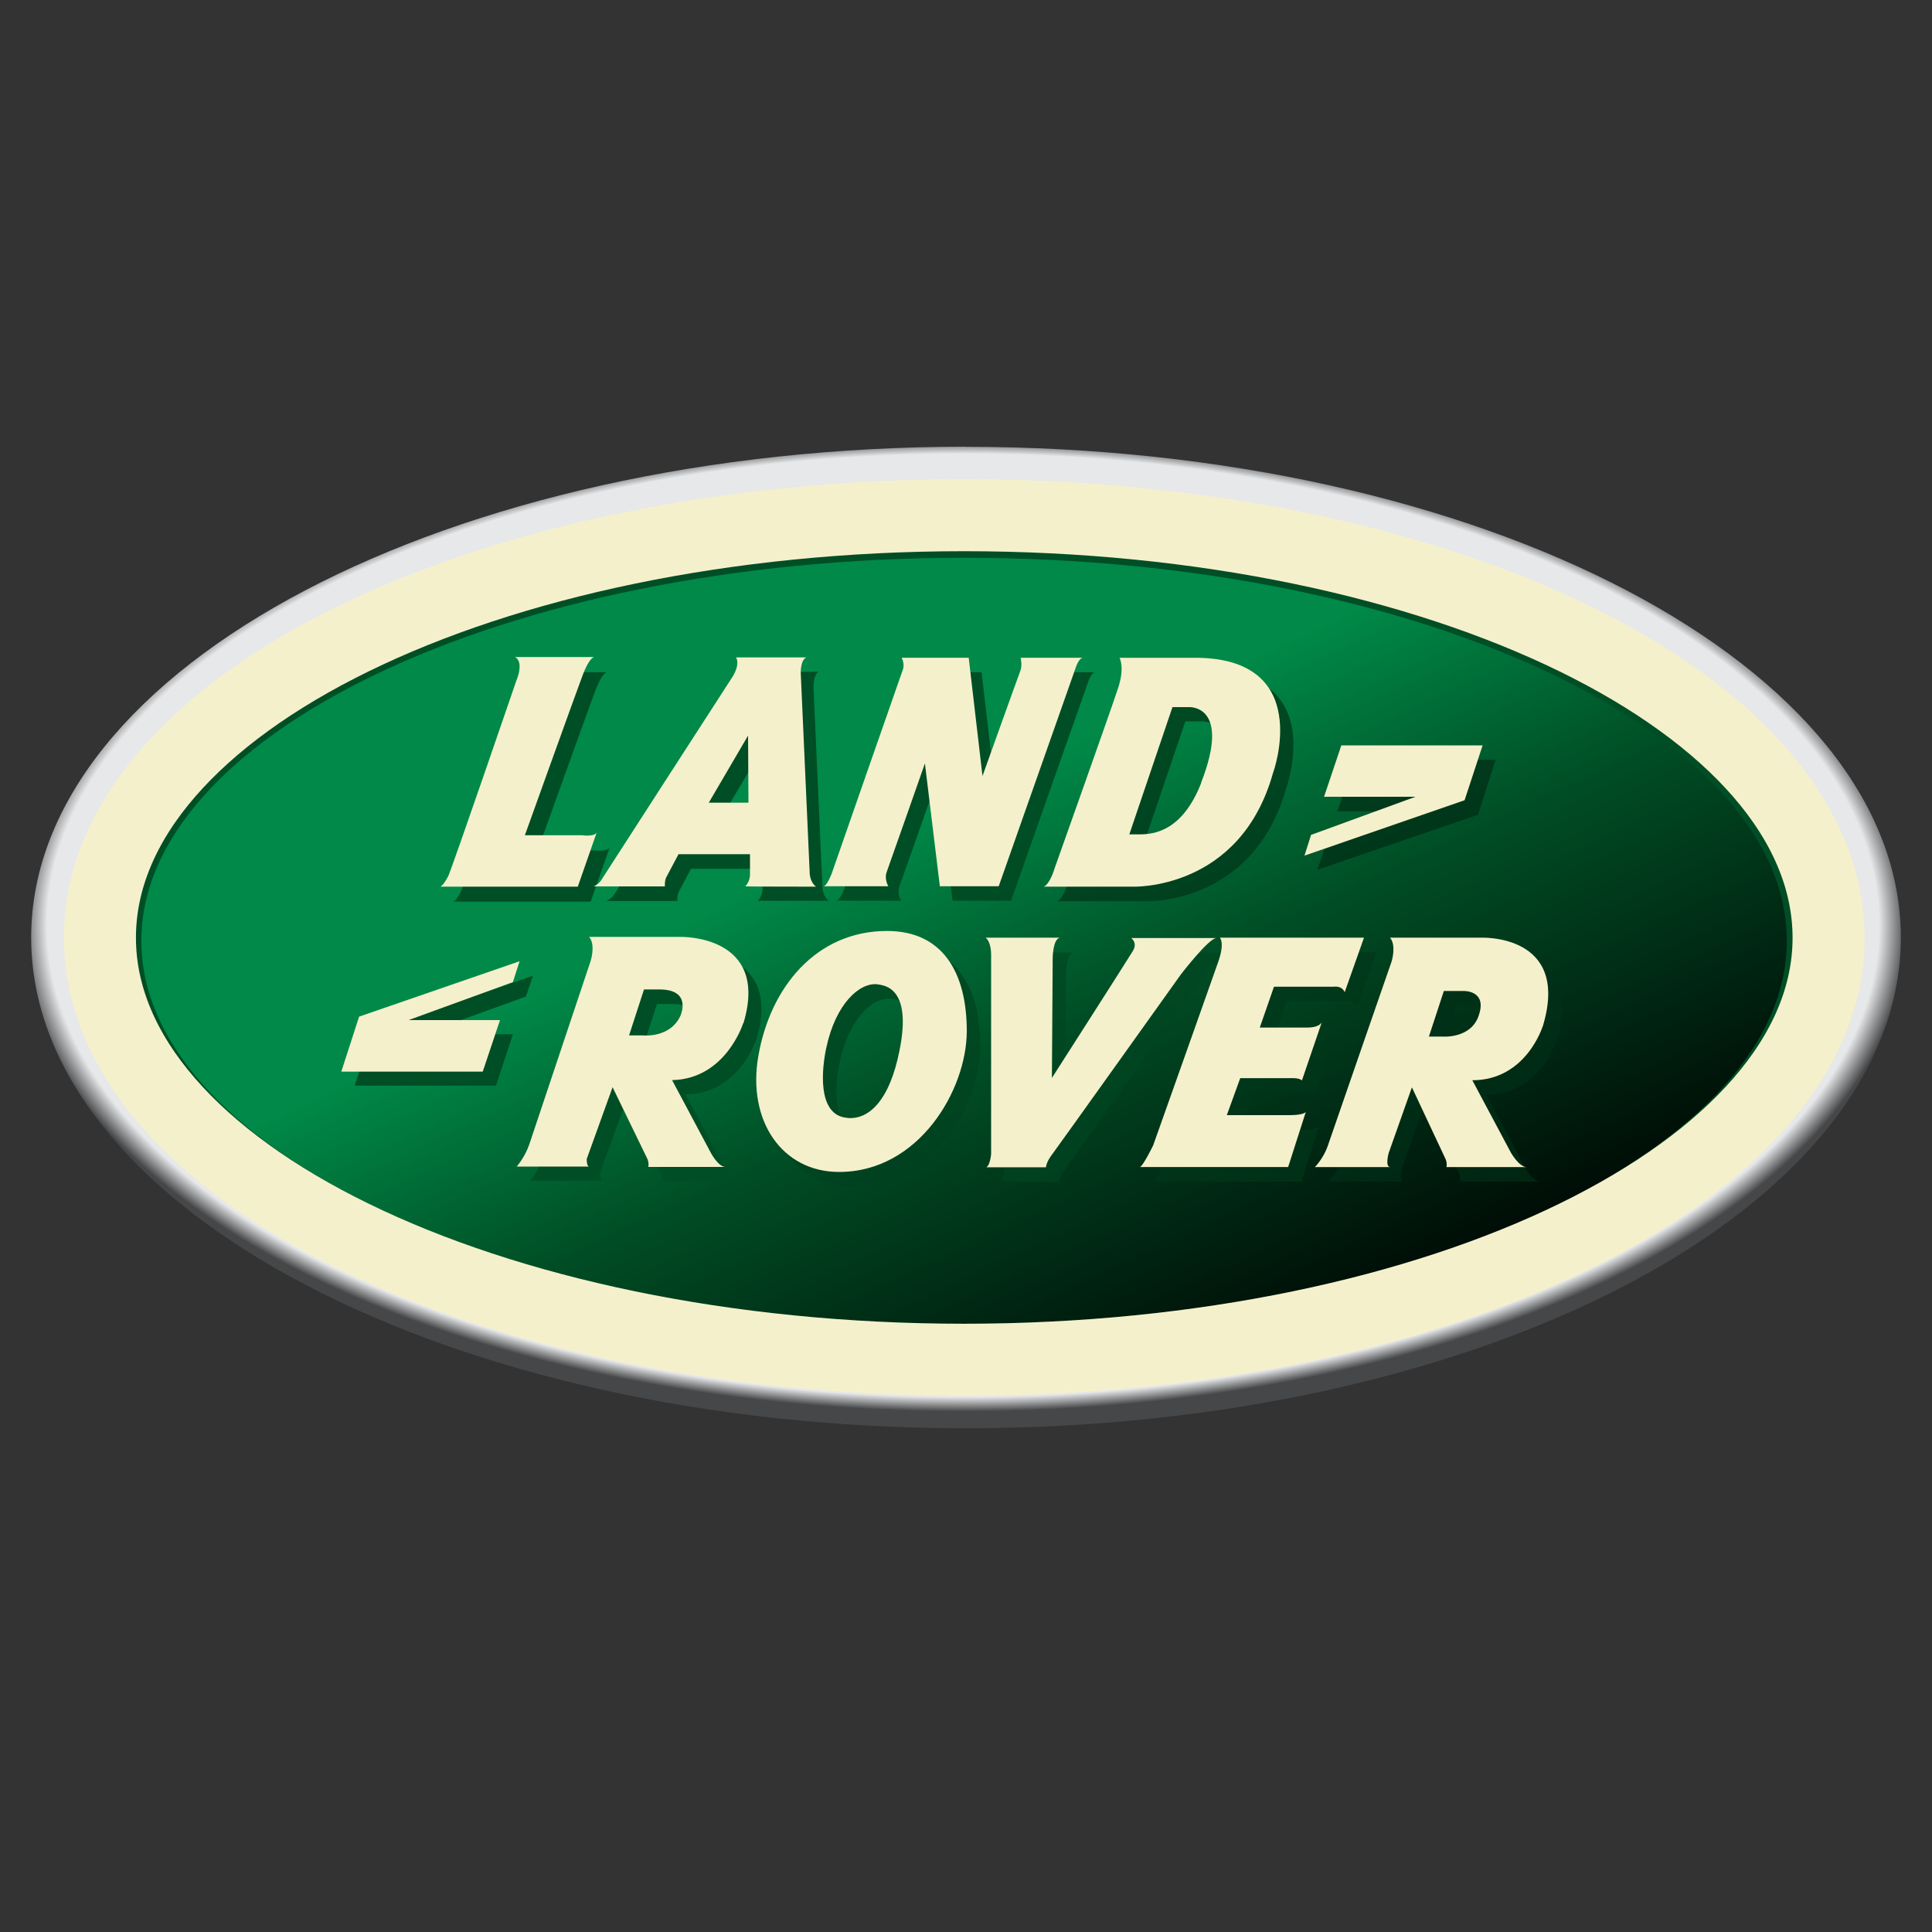
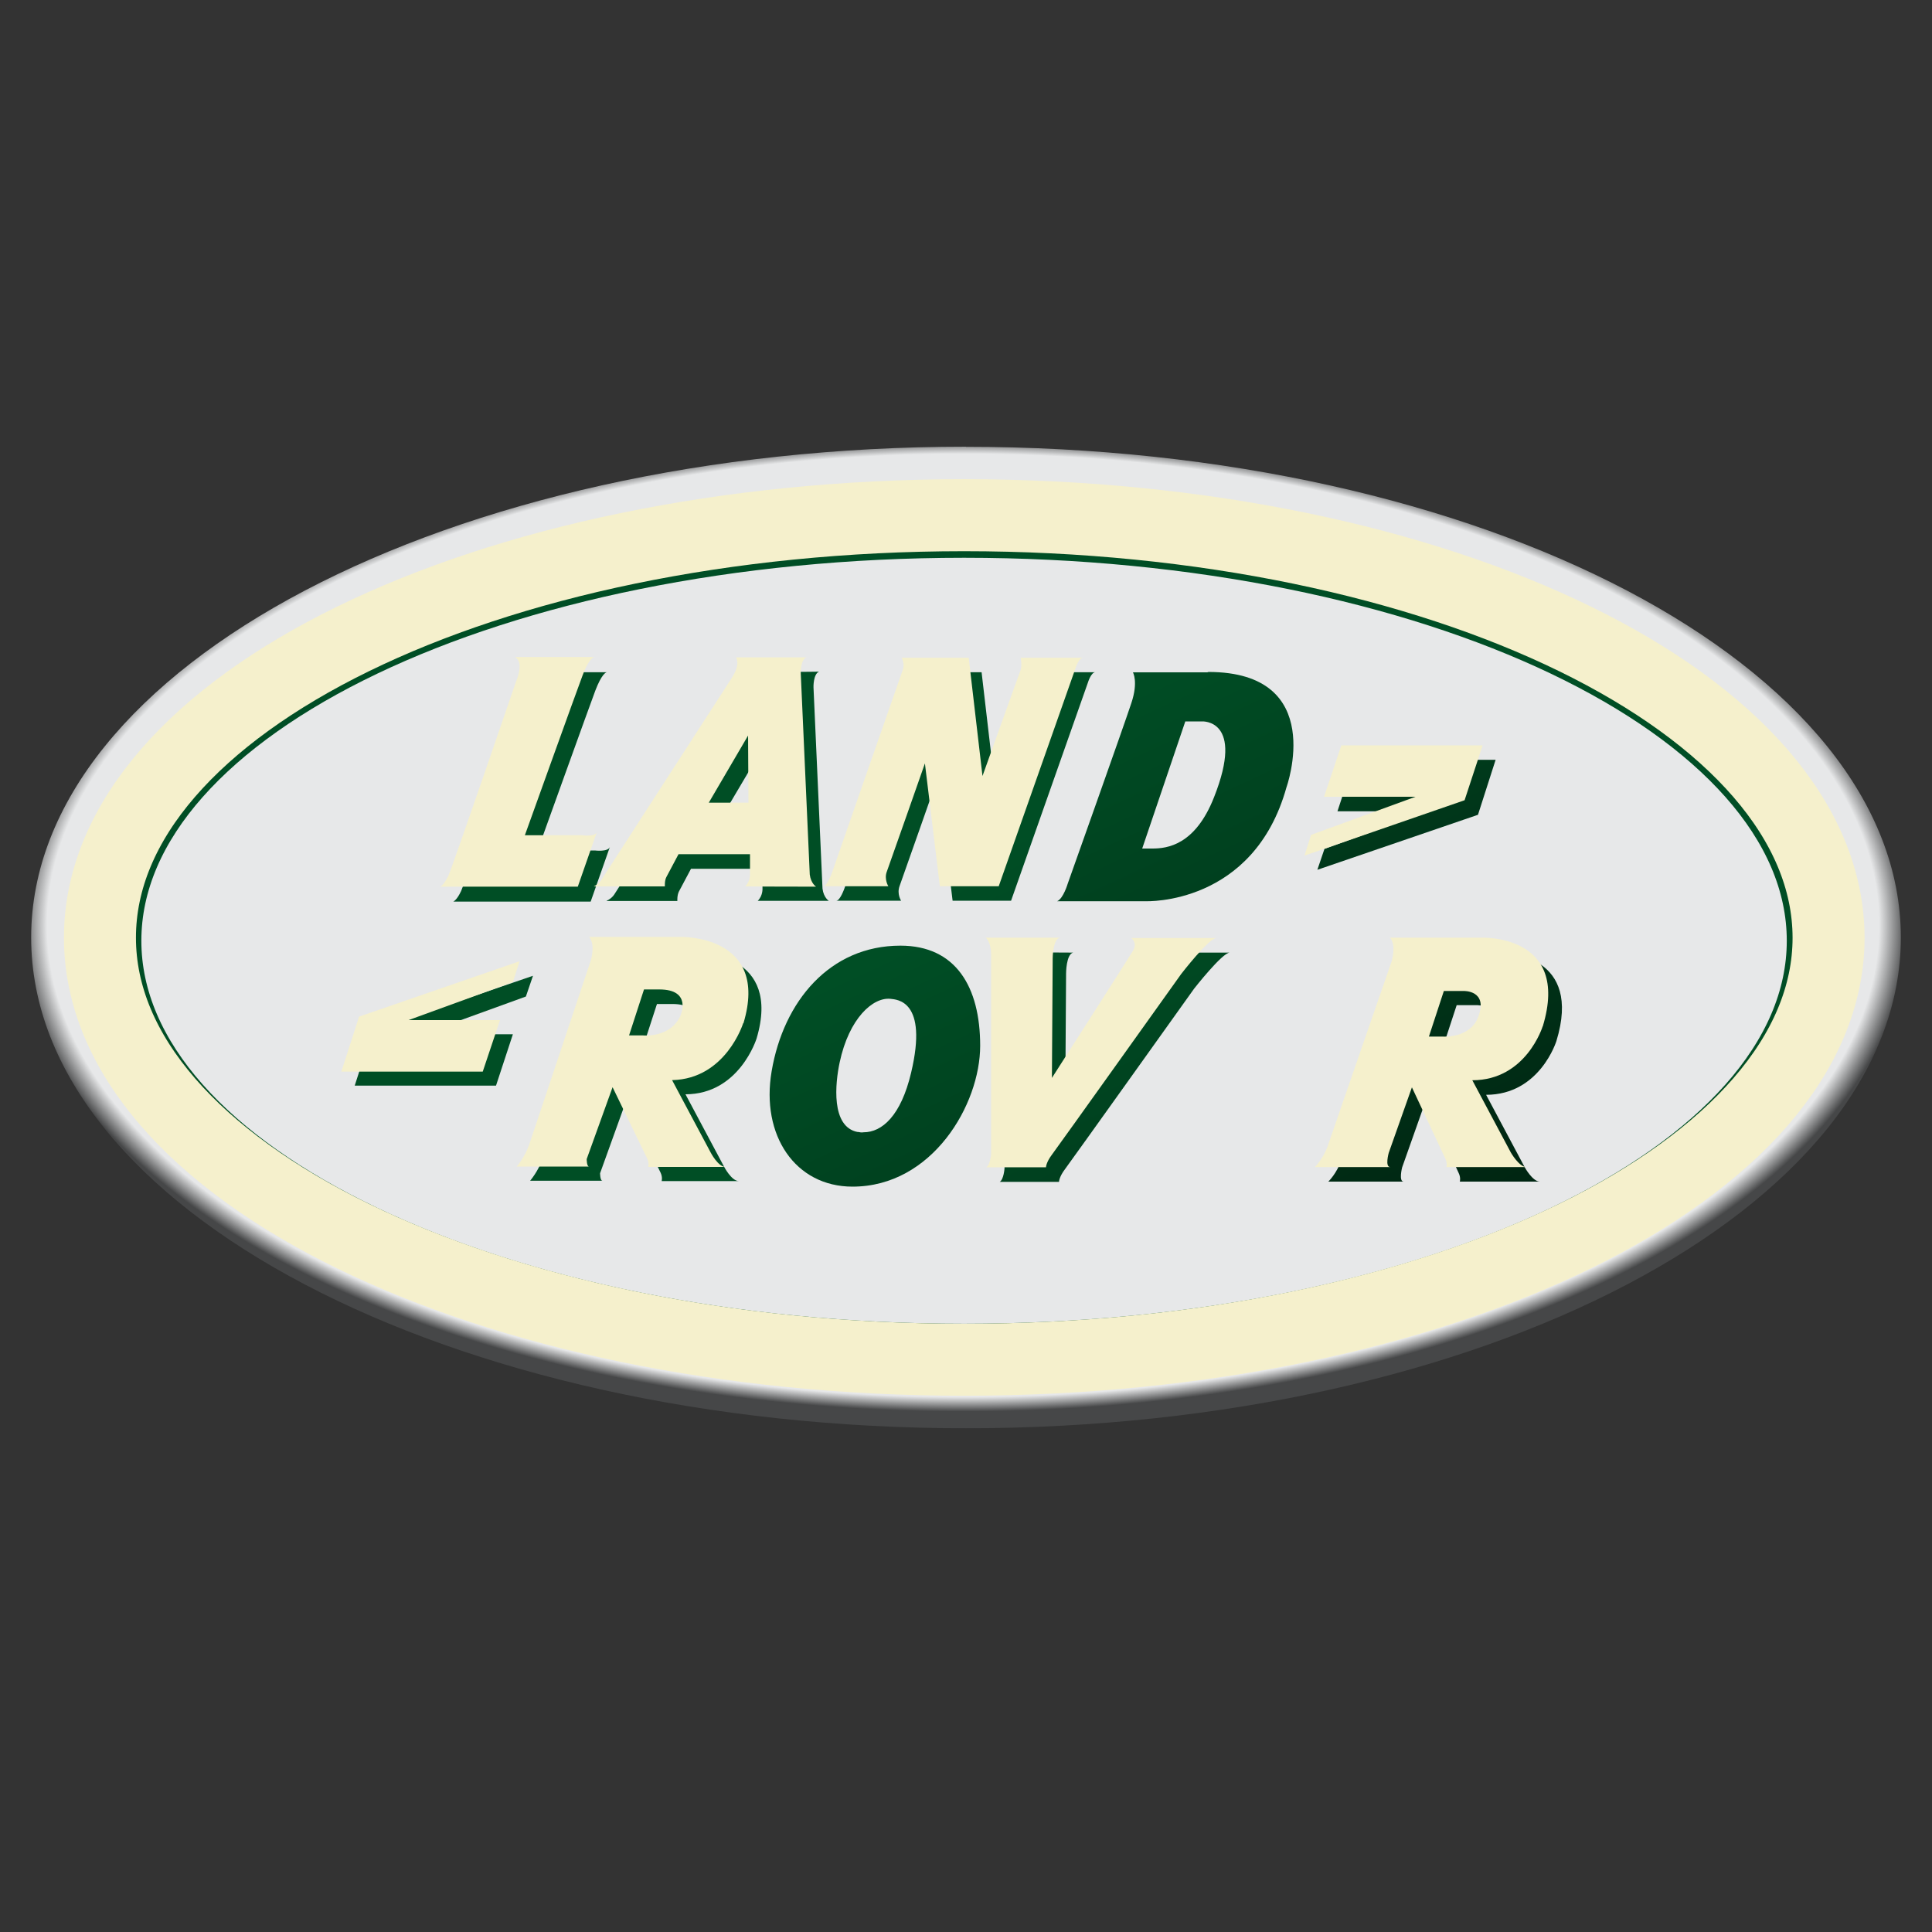
<svg xmlns="http://www.w3.org/2000/svg" xmlns:xlink="http://www.w3.org/1999/xlink" id="Calque_1" data-name="Calque 1" viewBox="0 0 150 150">
  <rect x="0" y="0" width="150" height="150" fill="#333333" stroke="none" />
  <defs>
    <style>      .cls-1, .cls-2, .cls-3 {        fill: none;      }      .cls-2 {        stroke: #f5f0cc;        stroke-width: 5.59px;      }      .cls-4 {        fill: url(#Dégradé_sans_nom_4);      }      .cls-5 {        fill: url(#Dégradé_sans_nom_2);      }      .cls-6 {        clip-path: url(#clippath-11);      }      .cls-7 {        clip-path: url(#clippath-10);      }      .cls-8 {        clip-path: url(#clippath-1);      }      .cls-9 {        clip-path: url(#clippath-3);      }      .cls-10 {        clip-path: url(#clippath-4);      }      .cls-11 {        clip-path: url(#clippath-2);      }      .cls-12 {        clip-path: url(#clippath-7);      }      .cls-13 {        clip-path: url(#clippath-6);      }      .cls-14 {        clip-path: url(#clippath-9);      }      .cls-15 {        clip-path: url(#clippath-8);      }      .cls-16 {        clip-path: url(#clippath-5);      }      .cls-3 {        stroke: #004e25;        stroke-width: 2.95px;      }      .cls-17 {        fill: url(#Dégradé_sans_nom_13);      }      .cls-18 {        fill: url(#Dégradé_sans_nom_13-10);      }      .cls-19 {        fill: url(#Dégradé_sans_nom_13-11);      }      .cls-20 {        fill: #f5f0cc;      }      .cls-21 {        fill: url(#Dégradé_sans_nom_13-3);      }      .cls-22 {        fill: url(#Dégradé_sans_nom_13-2);      }      .cls-23 {        fill: url(#Dégradé_sans_nom_13-4);      }      .cls-24 {        fill: url(#Dégradé_sans_nom_13-8);      }      .cls-25 {        fill: url(#Dégradé_sans_nom_13-9);      }      .cls-26 {        fill: url(#Dégradé_sans_nom_13-6);      }      .cls-27 {        fill: url(#Dégradé_sans_nom_13-7);      }      .cls-28 {        fill: url(#Dégradé_sans_nom_13-5);      }      .cls-29 {        clip-path: url(#clippath);      }    </style>
    <radialGradient id="Dégradé_sans_nom_4" data-name="Dégradé sans nom 4" cx="573.1" cy="-188.11" fx="573.1" fy="-188.11" r="72.58" gradientTransform="translate(-504.06 -25.97) scale(1.01 -.52)" gradientUnits="userSpaceOnUse">
      <stop offset="0" stop-color="#e7e8e9" />
      <stop offset=".97" stop-color="#e7e8e9" />
      <stop offset="1" stop-color="#464748" />
    </radialGradient>
    <clipPath id="clippath">
      <path class="cls-1" d="M5.11,72.74c0,19.39,31.21,35.11,69.71,35.11s69.74-15.73,69.74-35.11-31.21-35.11-69.74-35.11S5.11,53.35,5.11,72.74h0Z" />
    </clipPath>
    <linearGradient id="Dégradé_sans_nom_2" data-name="Dégradé sans nom 2" x1="-1251.45" y1="-59.16" x2="-1250.24" y2="-59.16" gradientTransform="translate(42130.87 80150.76) rotate(65) scale(72.23 -72.23)" gradientUnits="userSpaceOnUse">
      <stop offset="0" stop-color="#008948" />
      <stop offset=".38" stop-color="#008948" />
      <stop offset=".6" stop-color="#004e25" />
      <stop offset="1" stop-color="#000" />
    </linearGradient>
    <clipPath id="clippath-1">
      <polygon class="cls-1" points="110.91 62.99 102.83 65.91 102.28 67.53 114.75 63.26 116.12 58.99 105.15 58.99 103.84 62.99 110.91 62.99" />
    </clipPath>
    <linearGradient id="Dégradé_sans_nom_13" data-name="Dégradé sans nom 13" x1="-1246.37" y1="-55.85" x2="-1245.17" y2="-55.85" gradientTransform="translate(32422.15 61959.23) rotate(65) scale(55.98 -55.98)" gradientUnits="userSpaceOnUse">
      <stop offset="0" stop-color="#004e25" />
      <stop offset="1" stop-color="#000" />
    </linearGradient>
    <clipPath id="clippath-2">
      <path class="cls-1" d="M47.35,65.73h0ZM40.98,52.17c.76.4.09,1.89.09,1.89,0,0-4.94,14.39-5.27,15.12-.34.73-.61.82-.61.82h10.67l1.49-4.24c-.15.4-1.16.27-1.16.27h-4.45s4.15-11.55,4.48-12.41c.49-1.28.82-1.43.91-1.43h-6.16v-.03ZM47.11,52.17h.03-.03s.03,0,0,0Z" />
    </clipPath>
    <linearGradient id="Dégradé_sans_nom_13-2" data-name="Dégradé sans nom 13" x1="-1257.05" y1="-62.86" x2="-1255.85" y2="-62.86" gradientTransform="translate(63555.7 120213.25) rotate(65) scale(107.94 -107.94)" xlink:href="#Dégradé_sans_nom_13" />
    <clipPath id="clippath-3">
      <path class="cls-1" d="M80.21,53.23c-.18.46-2.93,8.14-2.93,8.14l-1.07-9.18h-5.21s.27.46.09.94c-.15.4-5.52,15.82-5.52,15.82,0,0-.34.98-.64.98h5.03s-.34-.52-.12-1.13c.3-.82,2.96-8.41,2.96-8.41l1.16,9.54h4.54l5.97-16.95s.24-.79.58-.79h-4.85s.18.58,0,1.04h0Z" />
    </clipPath>
    <linearGradient id="Dégradé_sans_nom_13-3" data-name="Dégradé sans nom 13" x1="-1255.7" y1="-61.91" x2="-1254.5" y2="-61.91" gradientTransform="translate(56609.08 107185.05) rotate(65) scale(96.34 -96.34)" xlink:href="#Dégradé_sans_nom_13" />
    <clipPath id="clippath-4">
      <path class="cls-1" d="M92.04,56.01h1.28s3.35-.21.94,5.88c-1.46,3.72-3.63,3.99-4.79,3.99h-.79l3.35-9.88ZM93.69,52.2h-5.73s.43.73-.12,2.38c-.55,1.68-4.94,14.02-4.94,14.02,0,0-.34,1.16-.82,1.37h6.89s8.35.34,10.91-8.84c0,0,3.23-8.96-6.07-8.96-.03.03-.09.03-.12.03Z" />
    </clipPath>
    <linearGradient id="Dégradé_sans_nom_13-4" data-name="Dégradé sans nom 13" x1="-1254.28" y1="-60.95" x2="-1253.08" y2="-60.95" gradientTransform="translate(50841.3 96386.3) rotate(65) scale(86.71 -86.71)" xlink:href="#Dégradé_sans_nom_13" />
    <clipPath id="clippath-5">
      <polygon class="cls-1" points="38.51 84.29 39.82 80.3 32.75 80.3 40.83 77.37 41.38 75.76 28.91 80.03 27.54 84.29 38.51 84.29" />
    </clipPath>
    <linearGradient id="Dégradé_sans_nom_13-5" data-name="Dégradé sans nom 13" x1="-1246.28" y1="-56.06" x2="-1245.08" y2="-56.06" gradientTransform="translate(32377.68 62011.77) rotate(65) scale(55.99 -55.99)" xlink:href="#Dégradé_sans_nom_13" />
    <clipPath id="clippath-6">
      <path class="cls-1" d="M51.01,77.95h1.19c2.56,0,1.65,2.01,1.65,2.01-.79,1.77-2.9,1.55-2.9,1.55h-1.1l1.16-3.57ZM53.88,73.87h-7.1c.52.61.12,1.86.12,1.86,0,0-4.42,13.2-4.76,14.2s-.98,1.74-.98,1.74h5.61c-.18,0-.18-.58-.18-.58l2.01-5.58s2.5,5.15,2.68,5.52c.18.37.09.67.09.67h6c-.58,0-1.16-1.13-1.16-1.13l-2.99-5.61c4.18,0,5.52-4.33,5.52-4.33,1.95-6.55-4.24-6.71-4.85-6.71l-.03-.06h0Z" />
    </clipPath>
    <linearGradient id="Dégradé_sans_nom_13-6" data-name="Dégradé sans nom 13" x1="-1254.24" y1="-61.06" x2="-1253.04" y2="-61.06" gradientTransform="translate(50901.98 96584.61) rotate(65) scale(86.85 -86.85)" xlink:href="#Dégradé_sans_nom_13" />
    <clipPath id="clippath-7">
      <path class="cls-1" d="M113.1,78.04h1.55s1.89-.06,1.13,1.98c-.64,1.71-2.74,1.55-2.74,1.55h-1.1l1.16-3.54ZM116,73.93h-7.04c.52.61.12,1.86.12,1.86,0,0-4.6,13.26-4.94,14.27-.34,1.04-1.01,1.68-1.01,1.68h5.85c-.4,0-.12-1.1-.12-1.1l1.8-5.09s2.44,5.15,2.59,5.52c.18.37.09.67.09.67h6.22c-.58,0-1.19-1.13-1.19-1.13l-2.99-5.61c4.18,0,5.46-4.18,5.46-4.18,2.01-6.58-3.63-6.89-4.66-6.89h-.18Z" />
    </clipPath>
    <linearGradient id="Dégradé_sans_nom_13-7" data-name="Dégradé sans nom 13" x1="-1254.32" y1="-60.96" x2="-1253.12" y2="-60.96" gradientTransform="translate(50961.09 96592.94) rotate(65) scale(86.9 -86.9)" xlink:href="#Dégradé_sans_nom_13" />
    <clipPath id="clippath-8">
      <path class="cls-1" d="M66.59,87.89c-2.1-.4-1.74-3.81-1.4-5.4.73-3.44,2.59-5.09,3.96-4.94.46.06,2.93.09,1.59,5.73-.79,3.35-2.26,4.63-3.69,4.63-.15.03-.3,0-.46-.03M59.91,83.17c-.85,4.97,1.83,8.96,6.28,8.96,6.19,0,9.91-6.37,9.91-10.94s-1.89-7.77-6.19-7.77c-5.49,0-9.08,4.33-10,9.75Z" />
    </clipPath>
    <linearGradient id="Dégradé_sans_nom_13-8" data-name="Dégradé sans nom 13" x1="-1253.5" y1="-60.56" x2="-1252.3" y2="-60.56" gradientTransform="translate(48291.73 91678.31) rotate(65) scale(82.49 -82.49)" xlink:href="#Dégradé_sans_nom_13" />
    <clipPath id="clippath-9">
      <path class="cls-1" d="M77.56,73.93s.43.24.43,1.37v15.42s-.06.85-.37,1.04h4.6s0-.37.46-.98,10.03-14.02,10.03-14.02c0,0,2.19-2.8,2.77-2.8h-6.61s.52.37.12,1.01c-.4.67-6.28,9.85-6.28,9.85l.06-9.24s0-1.49.55-1.62l-5.76-.03Z" />
    </clipPath>
    <linearGradient id="Dégradé_sans_nom_13-9" data-name="Dégradé sans nom 13" x1="-1253.82" y1="-60.72" x2="-1252.62" y2="-60.72" gradientTransform="translate(49325.86 93579.9) rotate(65) scale(84.19 -84.19)" xlink:href="#Dégradé_sans_nom_13" />
    <clipPath id="clippath-10">
      <path class="cls-1" d="M95.73,73.93s.4.37-.12,1.86-5.06,14.27-5.06,14.27c0,0-.82,1.68-1.04,1.68h11.52l1.37-4.27s-.18.24-1.25.24h-4.88l1.04-2.87h3.78s.79-.06.98.18l1.55-4.54c-.03.06-.18.4-1.16.4h-3.66l1.1-3.17h4.63s.64-.09.85.43l1.49-4.21h-11.16Z" />
    </clipPath>
    <linearGradient id="Dégradé_sans_nom_13-10" data-name="Dégradé sans nom 13" x1="-1256.88" y1="-62.63" x2="-1255.67" y2="-62.63" gradientTransform="translate(62232.73 117665.55) rotate(65) scale(105.71 -105.71)" xlink:href="#Dégradé_sans_nom_13" />
    <clipPath id="clippath-11">
      <path class="cls-1" d="M59.12,58.23l.03,5.21h-3.11l3.08-5.21ZM58.14,52.17s.4.49-.34,1.62-10.06,15.58-10.06,15.58c0,0-.18.37-.67.58h5.52s-.03-.43.12-.73c.27-.52.94-1.77.94-1.77h5.55v1.55s.03.55-.37.94h5.52s-.4-.24-.49-.94l-.7-15.64s-.03-1.01.43-1.22c.03.03-5.46.03-5.46.03Z" />
    </clipPath>
    <linearGradient id="Dégradé_sans_nom_13-11" data-name="Dégradé sans nom 13" x1="-1254.84" y1="-61.41" x2="-1253.64" y2="-61.41" gradientTransform="translate(53074.59 100614.94) rotate(65) scale(90.46 -90.46)" xlink:href="#Dégradé_sans_nom_13" />
  </defs>
  <path class="cls-4" d="M75,34.68C34.92,34.68,2.42,51.75,2.42,72.79s32.49,38.1,72.58,38.1,72.58-17.07,72.58-38.1-32.49-38.1-72.58-38.1Z" />
  <g class="cls-29">
-     <polygon class="cls-5" points="30.04 161.26 -21.78 50.18 119.66 -15.78 171.47 95.3 30.04 161.26" />
-   </g>
+     </g>
  <g>
    <path class="cls-3" d="M74.85,41.83c-36.09,0-65.35,13.99-65.35,31.21s29.26,31.21,65.35,31.21,65.35-13.99,65.35-31.21-29.26-31.21-65.35-31.21" />
    <path class="cls-2" d="M74.85,40c-37.07,0-67.09,14.69-67.09,32.8s30.06,32.77,67.09,32.77,67.12-14.69,67.12-32.77c-.03-18.11-30.06-32.8-67.12-32.8" />
  </g>
  <g class="cls-8">
    <polygon class="cls-17" points="104.75 72.83 99.02 60.52 113.65 53.69 119.41 66 104.75 72.83" />
  </g>
  <g class="cls-11">
    <polygon class="cls-22" points="37.36 74.63 28.36 55.34 45.19 47.5 54.18 66.77 37.36 74.63" />
  </g>
  <g class="cls-9">
    <polygon class="cls-21" points="68.54 77.65 58.14 55.37 81.49 44.48 91.89 66.77 68.54 77.65" />
  </g>
  <g class="cls-10">
    <polygon class="cls-23" points="85.82 78.38 75.12 55.43 99.35 44.12 110.05 67.07 85.82 78.38" />
  </g>
  <g class="cls-16">
    <polygon class="cls-28" points="30.01 89.6 24.28 77.28 38.91 70.45 44.64 82.77 30.01 89.6" />
  </g>
  <g class="cls-13">
    <polygon class="cls-26" points="44.64 99.17 34.31 77.04 57.23 66.37 67.53 88.47 44.64 99.17" />
  </g>
  <g class="cls-12">
    <polygon class="cls-27" points="106.61 99.29 96.28 77.1 119.29 66.37 129.62 88.56 106.61 99.29" />
  </g>
  <g class="cls-15">
    <polygon class="cls-24" points="62.11 98.62 51.89 76.73 73.05 66.89 83.26 88.77 62.11 98.62" />
  </g>
  <g class="cls-14">
    <polygon class="cls-25" points="80.76 98.59 70.73 77.1 92.28 67.04 102.31 88.56 80.76 98.59" />
  </g>
  <g class="cls-7">
-     <polygon class="cls-18" points="92.65 98.41 82.71 77.1 103.84 67.25 113.74 88.56 92.65 98.41" />
-   </g>
+     </g>
  <g class="cls-6">
    <polygon class="cls-19" points="50.19 76.58 40.28 55.34 61.28 45.55 71.19 66.8 50.19 76.58" />
  </g>
  <g>
    <polygon class="cls-20" points="102.8 61.86 109.9 61.86 101.79 64.82 101.28 66.43 113.71 62.13 115.11 57.87 104.14 57.87 102.8 61.86" />
    <path class="cls-20" d="M46.35,64.57l-1.49,4.27h-10.67s.24-.09.61-.82c.34-.73,5.27-15.12,5.27-15.12,0,0,.67-1.49-.09-1.89h6.19s-.37-.09-.94,1.43c-.34.88-4.48,12.41-4.48,12.41h4.45s1.01.15,1.16-.27" />
    <path class="cls-20" d="M63.94,68.81h5.03s-.34-.55-.12-1.13c.3-.82,2.96-8.41,2.96-8.41l1.16,9.54h4.57l5.97-16.95s.24-.79.58-.79h-4.85s.15.58-.03,1.04-2.93,8.14-2.93,8.14l-1.07-9.18h-5.21s.27.46.09.94c-.15.4-5.52,15.82-5.52,15.82,0,0-.37.98-.64.98" />
-     <path class="cls-20" d="M92.65,51.07h-5.73s.43.73-.12,2.38c-.55,1.68-4.94,14.02-4.94,14.02,0,0-.34,1.16-.82,1.37h6.89s8.35.34,10.91-8.84c0,.03,3.29-9.02-6.19-8.93M93.26,60.79c-1.46,3.72-3.63,3.99-4.79,3.99h-.79l3.35-9.88h1.28s3.32-.21.94,5.88" />
    <polygon class="cls-20" points="38.82 79.2 31.72 79.2 39.82 76.25 40.34 74.63 27.88 78.93 26.5 83.2 37.48 83.2 38.82 79.2" />
    <path class="cls-20" d="M57.72,79.45c2.07-6.89-4.88-6.71-4.88-6.71h-7.1c.52.61.12,1.86.12,1.86,0,0-4.42,13.2-4.76,14.23-.34,1.01-.98,1.74-.98,1.74h5.61c-.18,0-.18-.58-.18-.58l2.01-5.58s2.5,5.15,2.68,5.52.09.67.09.67h6c-.58,0-1.16-1.13-1.16-1.13l-2.99-5.61c4.18-.09,5.52-4.42,5.52-4.42M52.84,78.84c-.79,1.77-2.9,1.55-2.9,1.55h-1.1l1.16-3.57h1.19c2.56,0,1.65,2.01,1.65,2.01" />
    <path class="cls-20" d="M119.78,79.69c2.19-7.22-4.82-6.89-4.82-6.89h-7.04c.52.61.12,1.86.12,1.86,0,0-4.6,13.26-4.94,14.27s-1.01,1.68-1.01,1.68h5.85c-.43,0-.12-1.1-.12-1.1l1.8-5.09s2.41,5.15,2.59,5.52.09.67.09.67h6.22c-.58,0-1.22-1.13-1.22-1.13l-2.99-5.61c4.18,0,5.46-4.18,5.46-4.18M114.78,78.93c-.64,1.71-2.74,1.55-2.74,1.55h-1.1l1.16-3.54h1.55s1.89-.06,1.13,1.98" />
-     <path class="cls-20" d="M68.87,72.28c-5.49,0-9.08,4.36-10,9.75-.85,4.97,1.83,8.96,6.28,8.96,6.19,0,9.91-6.37,9.91-10.94s-1.89-7.77-6.19-7.77M69.7,82.19c-.88,3.72-2.59,4.88-4.15,4.57-2.1-.4-1.74-3.81-1.4-5.4.73-3.44,2.59-5.09,3.96-4.94.46.09,2.93.12,1.59,5.76" />
    <path class="cls-20" d="M76.52,72.8s.43.24.43,1.37v15.42s-.06.85-.37,1.04h4.63s0-.37.46-.98,10.03-14.02,10.03-14.02c0,0,2.16-2.8,2.74-2.8h-6.61s.52.37.12,1.01c-.4.67-6.28,9.85-6.28,9.85l.06-9.27s0-1.49.55-1.62h-5.76" />
-     <path class="cls-20" d="M104.41,77.01l1.49-4.21h-11.19s.4.37-.12,1.86-5.06,14.27-5.06,14.27c0,0-.82,1.68-1.04,1.68h11.52l1.37-4.27s-.18.24-1.25.24h-4.88l1.04-2.87h3.81s.79-.06.98.18l1.55-4.54s-.12.43-1.16.43h-3.66l1.1-3.17h4.63s.61-.12.85.4" />
    <path class="cls-20" d="M63.36,68.84s-.4-.24-.49-.94l-.7-15.64s-.03-1.01.43-1.22h-5.46s.4.49-.34,1.62-10.06,15.58-10.06,15.58c0,0-.18.37-.64.58h5.52s-.03-.46.12-.73c.27-.52.94-1.77.94-1.77h5.55v1.55s.03.55-.37.94c-.03.03,5.49.03,5.49.03h0ZM55.03,62.32l3.05-5.21.03,5.21h-3.08Z" />
  </g>
</svg>